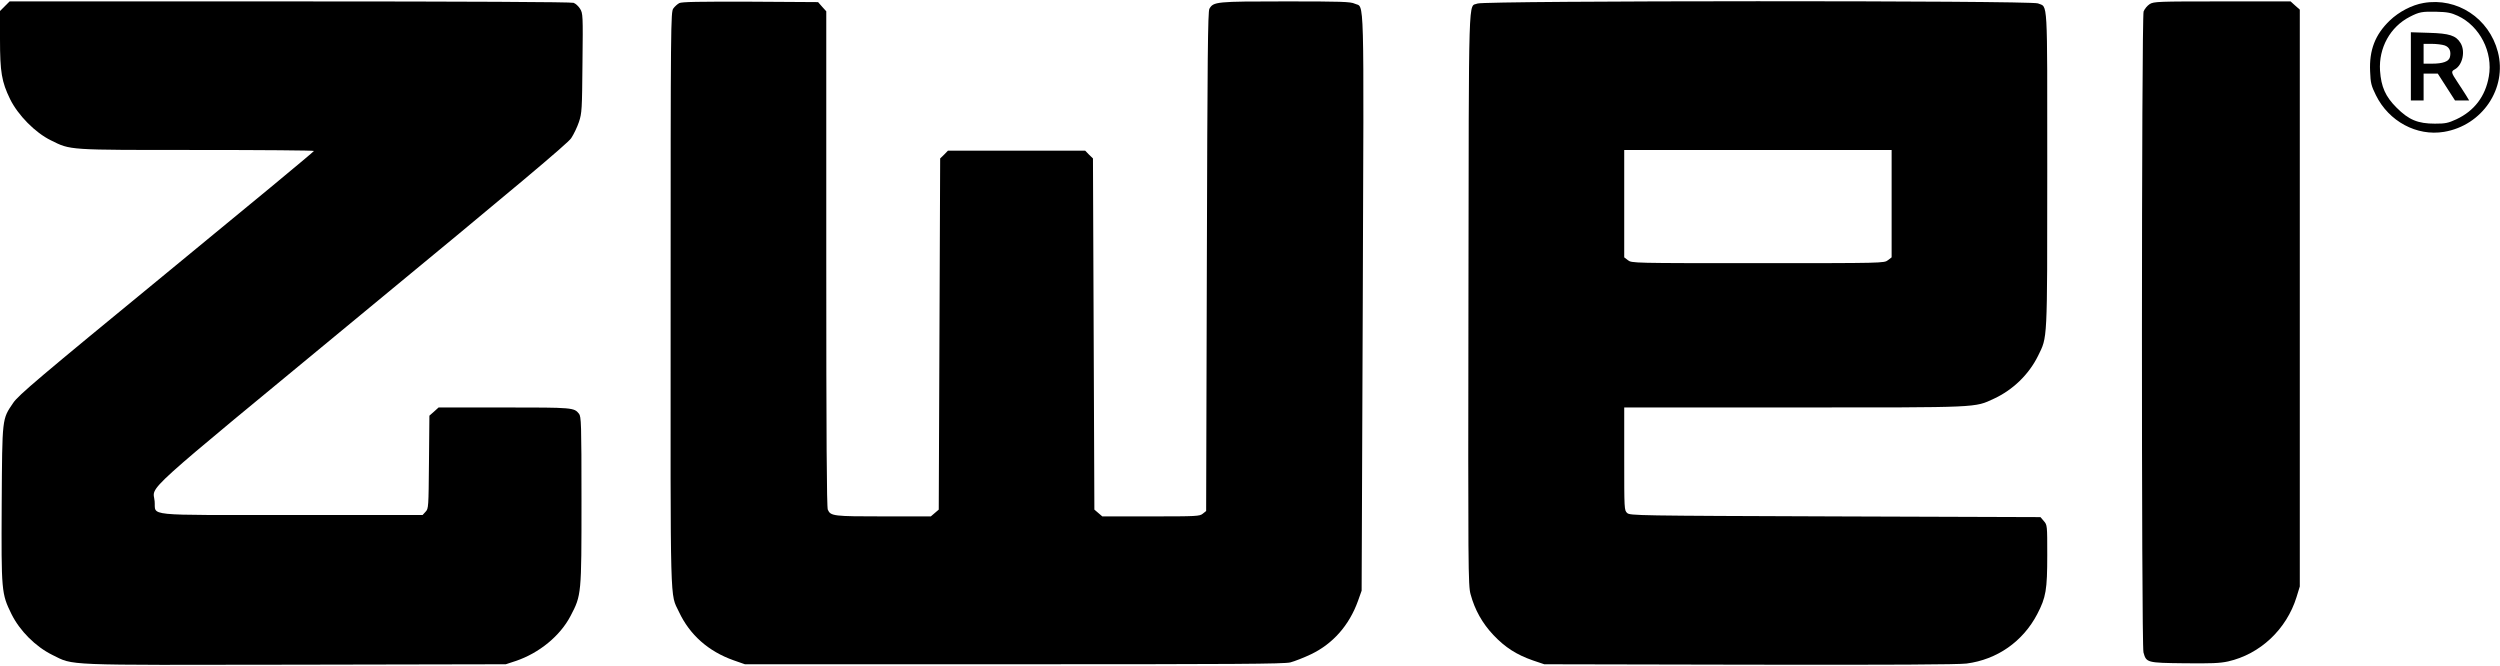
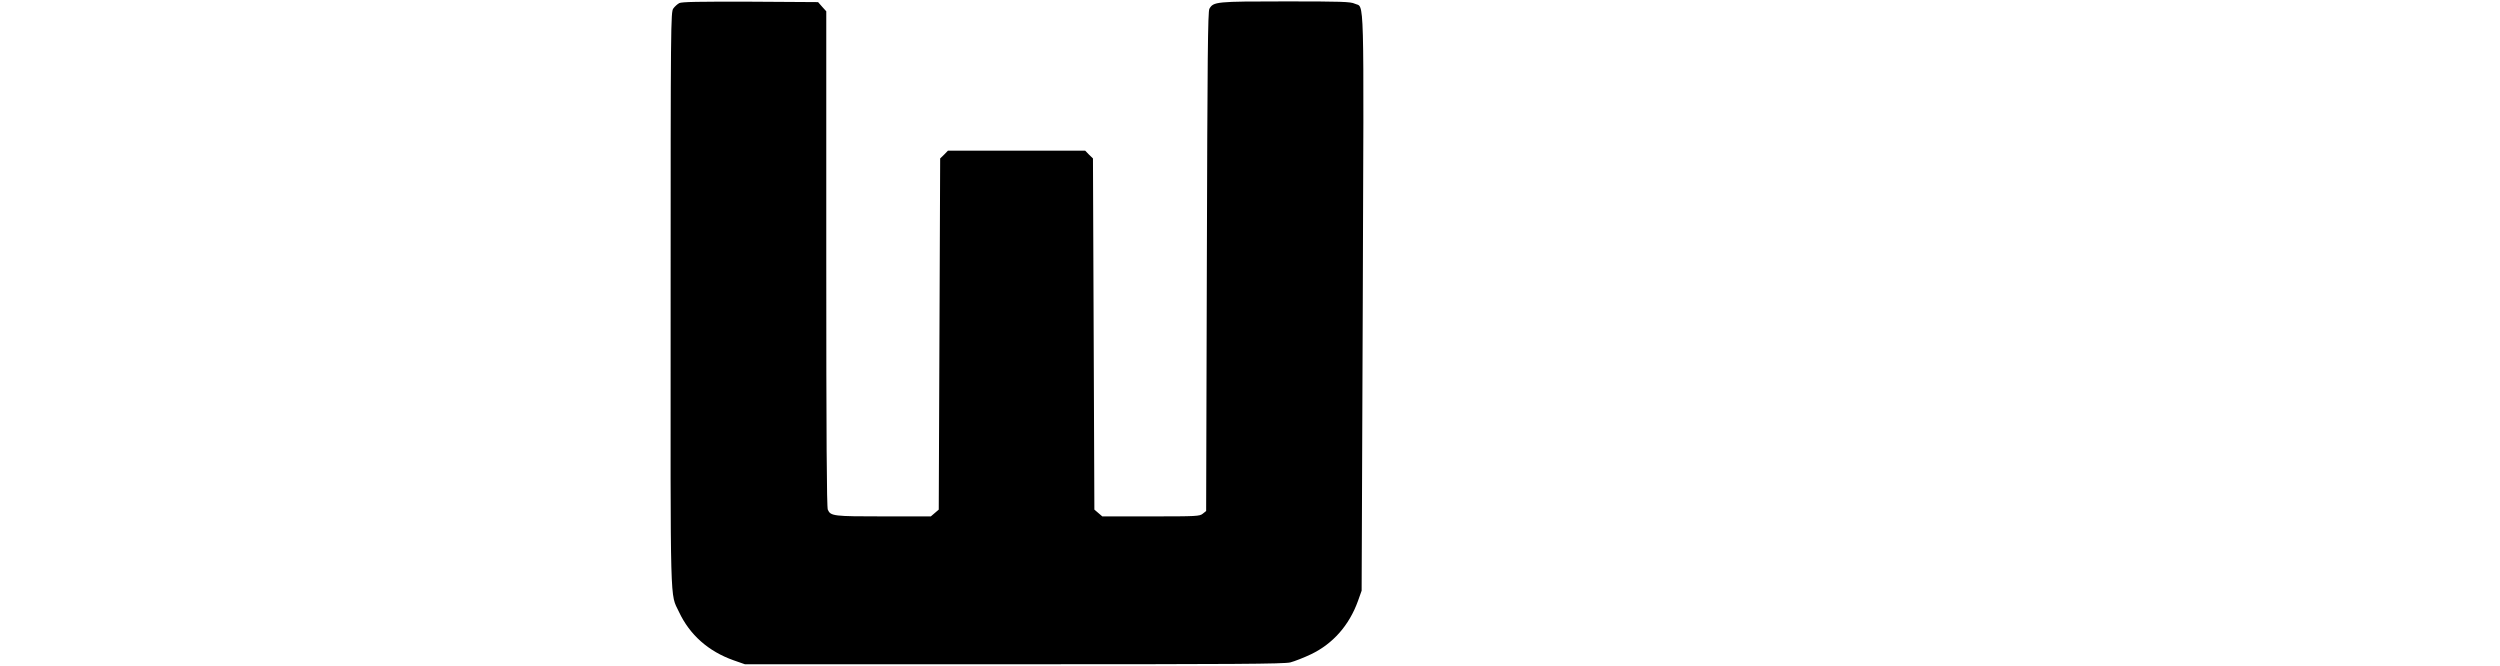
<svg xmlns="http://www.w3.org/2000/svg" version="1.0" width="1767pt" height="471pt" viewBox="0 0 1767 471" preserveAspectRatio="xMidYMid meet">
  <g transform="translate(0,471) scale(0.1,-0.1)" fill="#000000" stroke="none">
-     <path d="M34 4666 l-34 -34 0 -198 c0 -235 12 -302 71 -424 56 -114 178 -238 289 -292 141 -70 113 -68 1033 -68 455 0 827 -3 826 -7 0 -5 -469 -393 -1042 -863 -905 -743 -1047 -863 -1084 -918 -79 -117 -77 -98 -81 -713 -3 -620 -2 -634 69 -779 59 -119 170 -230 289 -289 155 -76 54 -72 1718 -69 l1487 3 70 23 c166 56 314 177 388 319 77 147 77 151 77 817 0 545 -2 593 -18 612 -35 43 -41 44 -526 44 l-466 0 -32 -29 -33 -29 -3 -328 c-3 -320 -3 -329 -24 -351 l-21 -23 -927 0 c-1061 0 -957 -10 -967 97 -10 117 -137 2 1462 1322 1098 905 1458 1208 1482 1244 18 27 43 79 55 115 21 63 22 88 25 417 4 338 3 351 -17 383 -11 18 -32 37 -46 42 -16 6 -743 10 -2006 10 l-1980 0 -34 -34z" />
    <path d="M4801 4688 c-13 -7 -32 -24 -42 -38 -18 -24 -19 -106 -19 -2055 -1 -2233 -5 -2073 59 -2210 76 -162 208 -279 386 -342 l80 -28 1900 0 c1559 0 1910 2 1955 13 30 8 97 34 147 58 154 74 269 204 331 376 l26 73 8 2034 c8 2254 13 2082 -57 2115 -29 14 -95 16 -489 16 -491 0 -509 -2 -538 -52 -11 -19 -14 -344 -18 -1786 l-5 -1764 -24 -19 c-22 -18 -43 -19 -367 -19 l-343 0 -28 24 -28 24 -5 1241 -5 1241 -28 27 -27 28 -485 0 -485 0 -27 -28 -28 -27 -5 -1241 -5 -1241 -28 -24 -28 -24 -334 0 c-353 0 -374 2 -394 47 -8 17 -11 513 -11 1773 l0 1750 -29 32 -29 33 -479 3 c-367 1 -484 -1 -502 -10z" />
-     <path d="M10443 4685 c-66 -28 -61 143 -64 -2085 -3 -1914 -2 -2029 15 -2090 30 -111 83 -205 161 -288 83 -88 165 -140 280 -180 l80 -27 1450 -3 c1008 -2 1475 1 1534 8 217 28 399 156 500 349 62 119 71 172 71 418 0 210 0 212 -24 240 l-24 28 -1450 5 c-1408 5 -1451 6 -1471 24 -21 19 -21 26 -21 383 l0 363 1203 0 c1322 0 1271 -2 1410 62 134 62 247 171 312 303 67 138 65 81 65 1315 0 1238 5 1146 -66 1176 -50 21 -3913 20 -3961 -1z m2927 -1414 l0 -380 -26 -20 c-27 -21 -31 -21 -919 -21 -888 0 -892 0 -919 21 l-26 20 0 380 0 379 945 0 945 0 0 -379z" />
-     <path d="M15194 4681 c-17 -11 -36 -34 -43 -52 -15 -43 -16 -4476 -1 -4530 20 -73 24 -74 288 -77 190 -2 251 0 310 13 226 51 413 226 484 455 l23 75 0 2038 0 2039 -33 29 -32 29 -483 0 c-456 0 -484 -1 -513 -19z" />
-     <path d="M17130 4689 c-82 -14 -173 -61 -239 -124 -103 -99 -146 -208 -139 -360 3 -82 8 -101 41 -168 91 -185 289 -291 481 -259 271 45 448 308 381 565 -62 238 -288 387 -525 346z m242 -91 c155 -72 250 -257 219 -429 -24 -140 -103 -243 -229 -302 -59 -27 -77 -31 -152 -31 -121 0 -185 27 -271 113 -79 79 -109 147 -117 262 -10 161 72 309 210 380 68 35 87 38 188 36 79 -2 104 -7 152 -29z" />
-     <path d="M17040 4241 l0 -241 45 0 45 0 0 95 0 95 50 0 50 0 61 -95 61 -95 50 0 50 0 -23 38 c-13 20 -40 63 -61 94 -44 66 -45 73 -17 88 54 30 76 127 40 186 -32 53 -79 68 -223 72 l-128 4 0 -241z m239 148 c34 -12 47 -42 37 -83 -8 -31 -50 -46 -127 -46 l-59 0 0 70 0 70 59 0 c32 0 72 -5 90 -11z" />
  </g>
</svg>